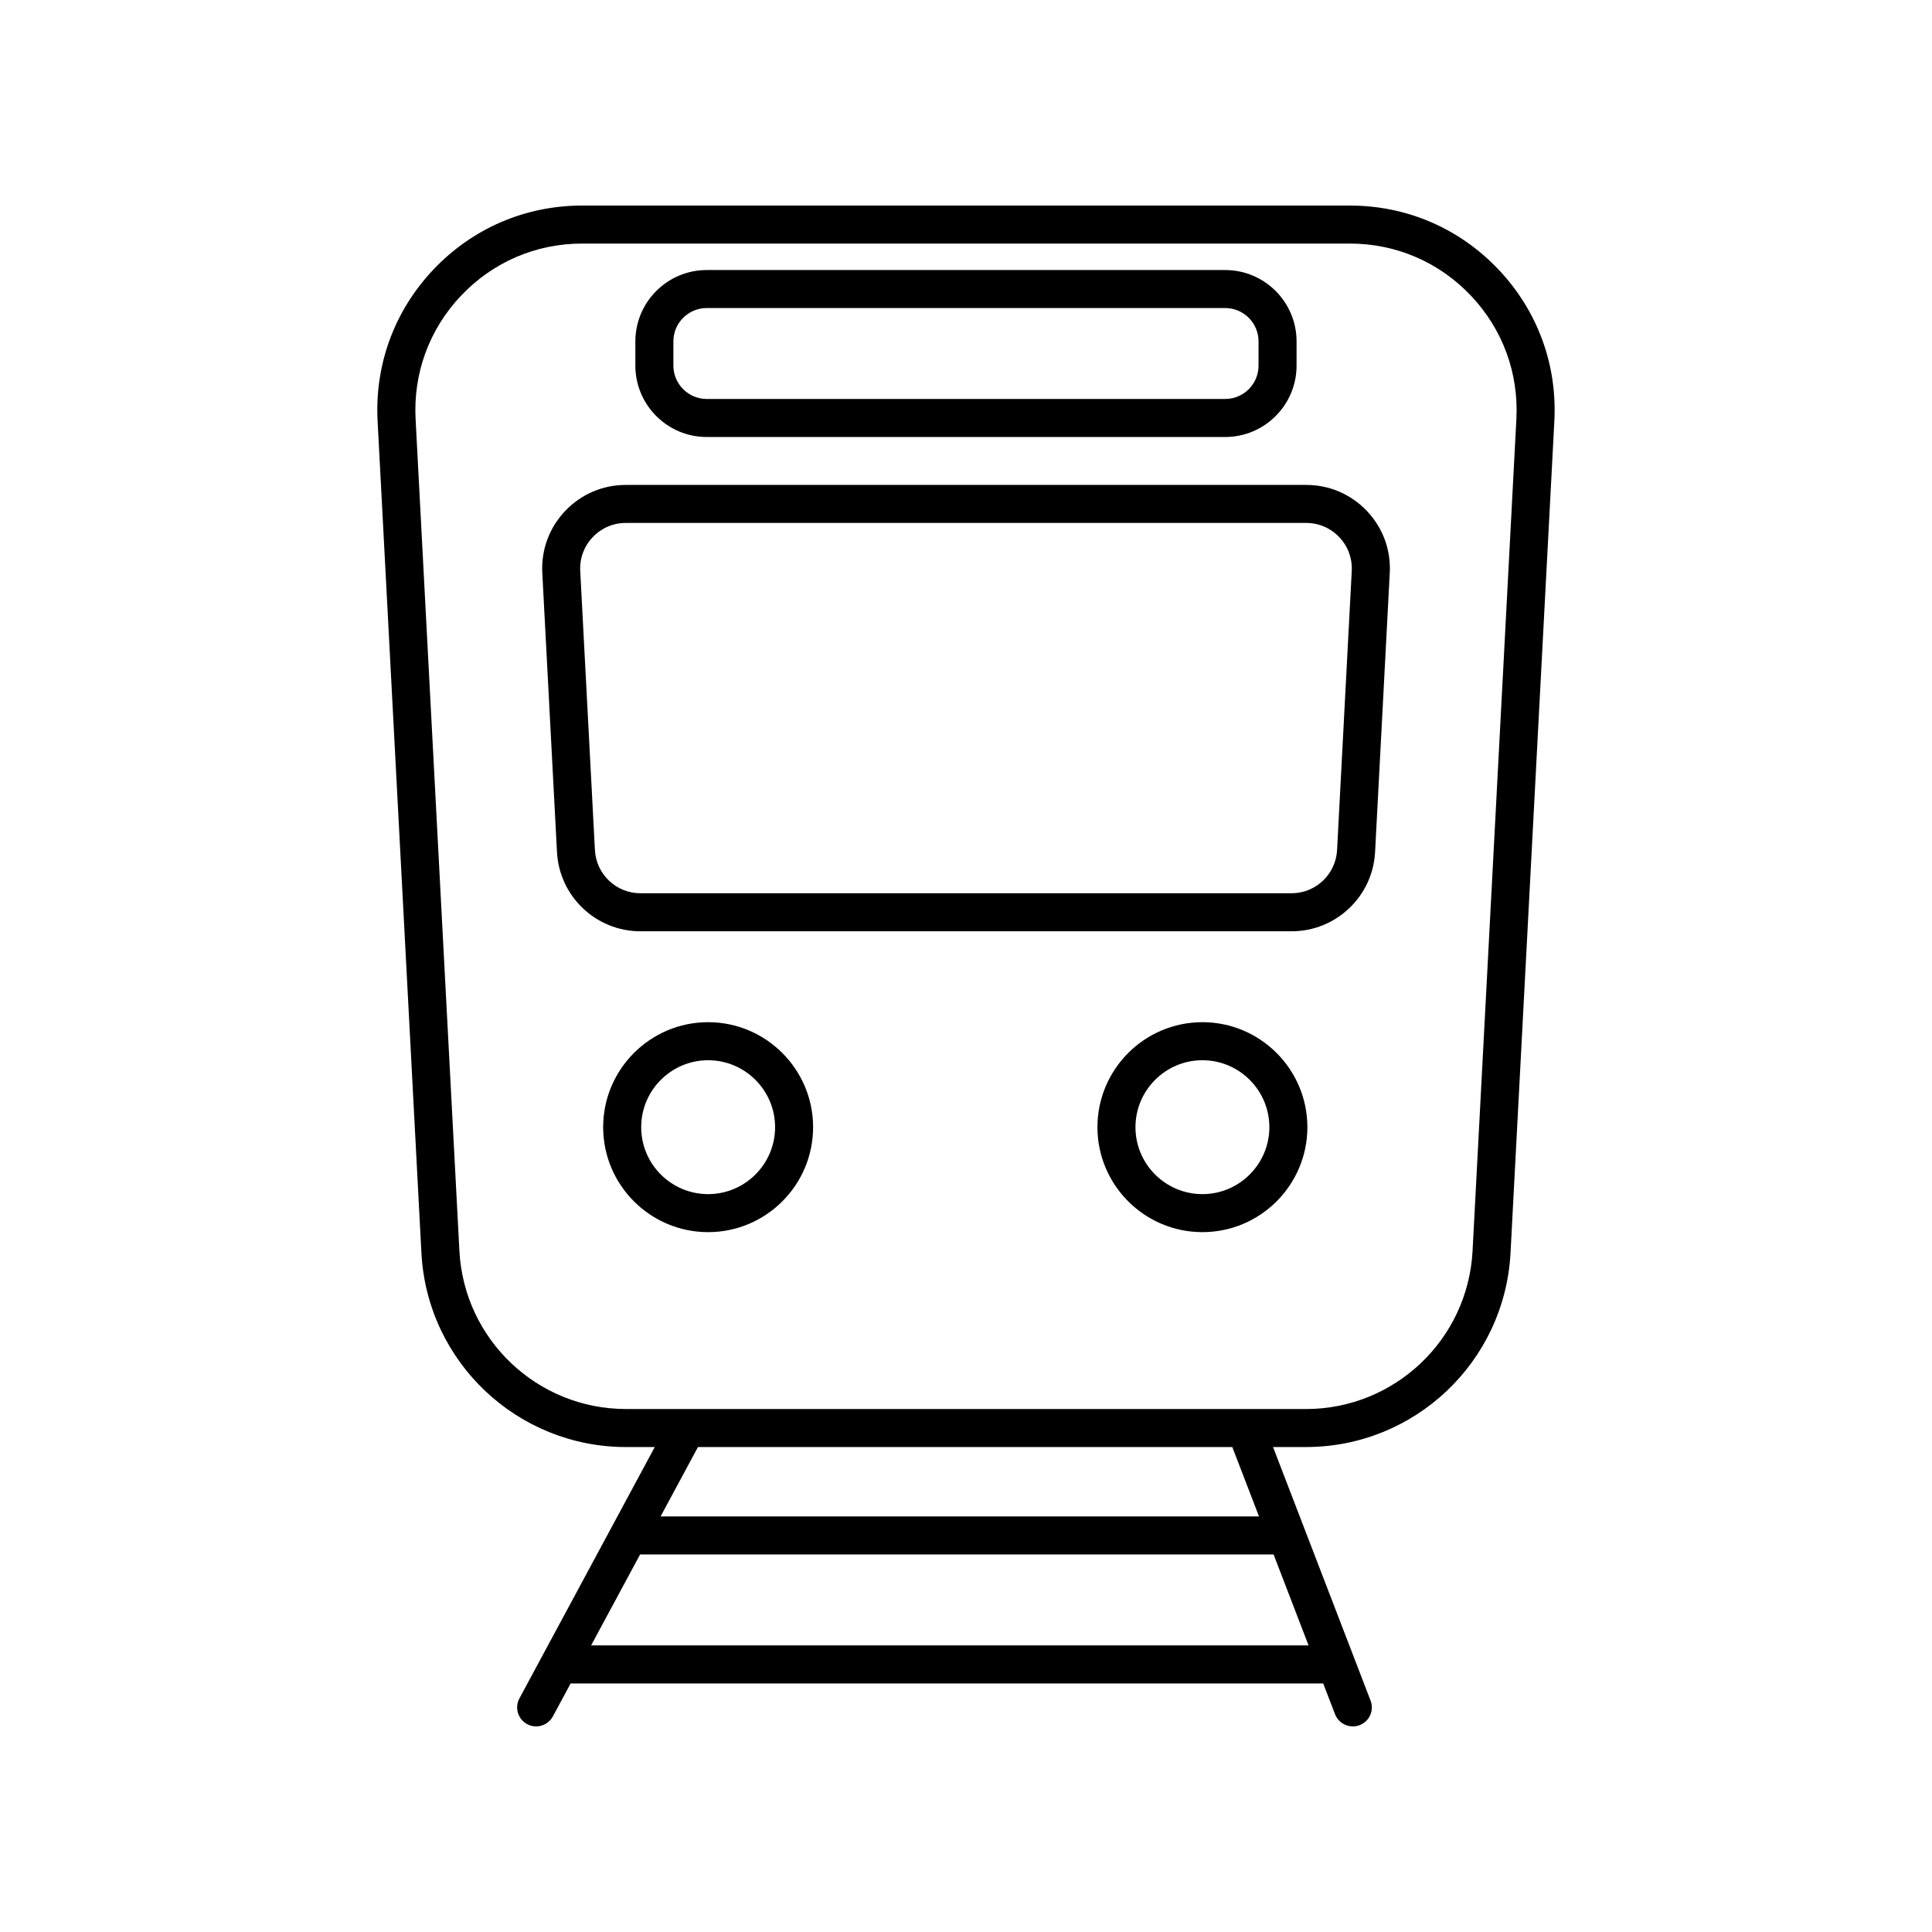
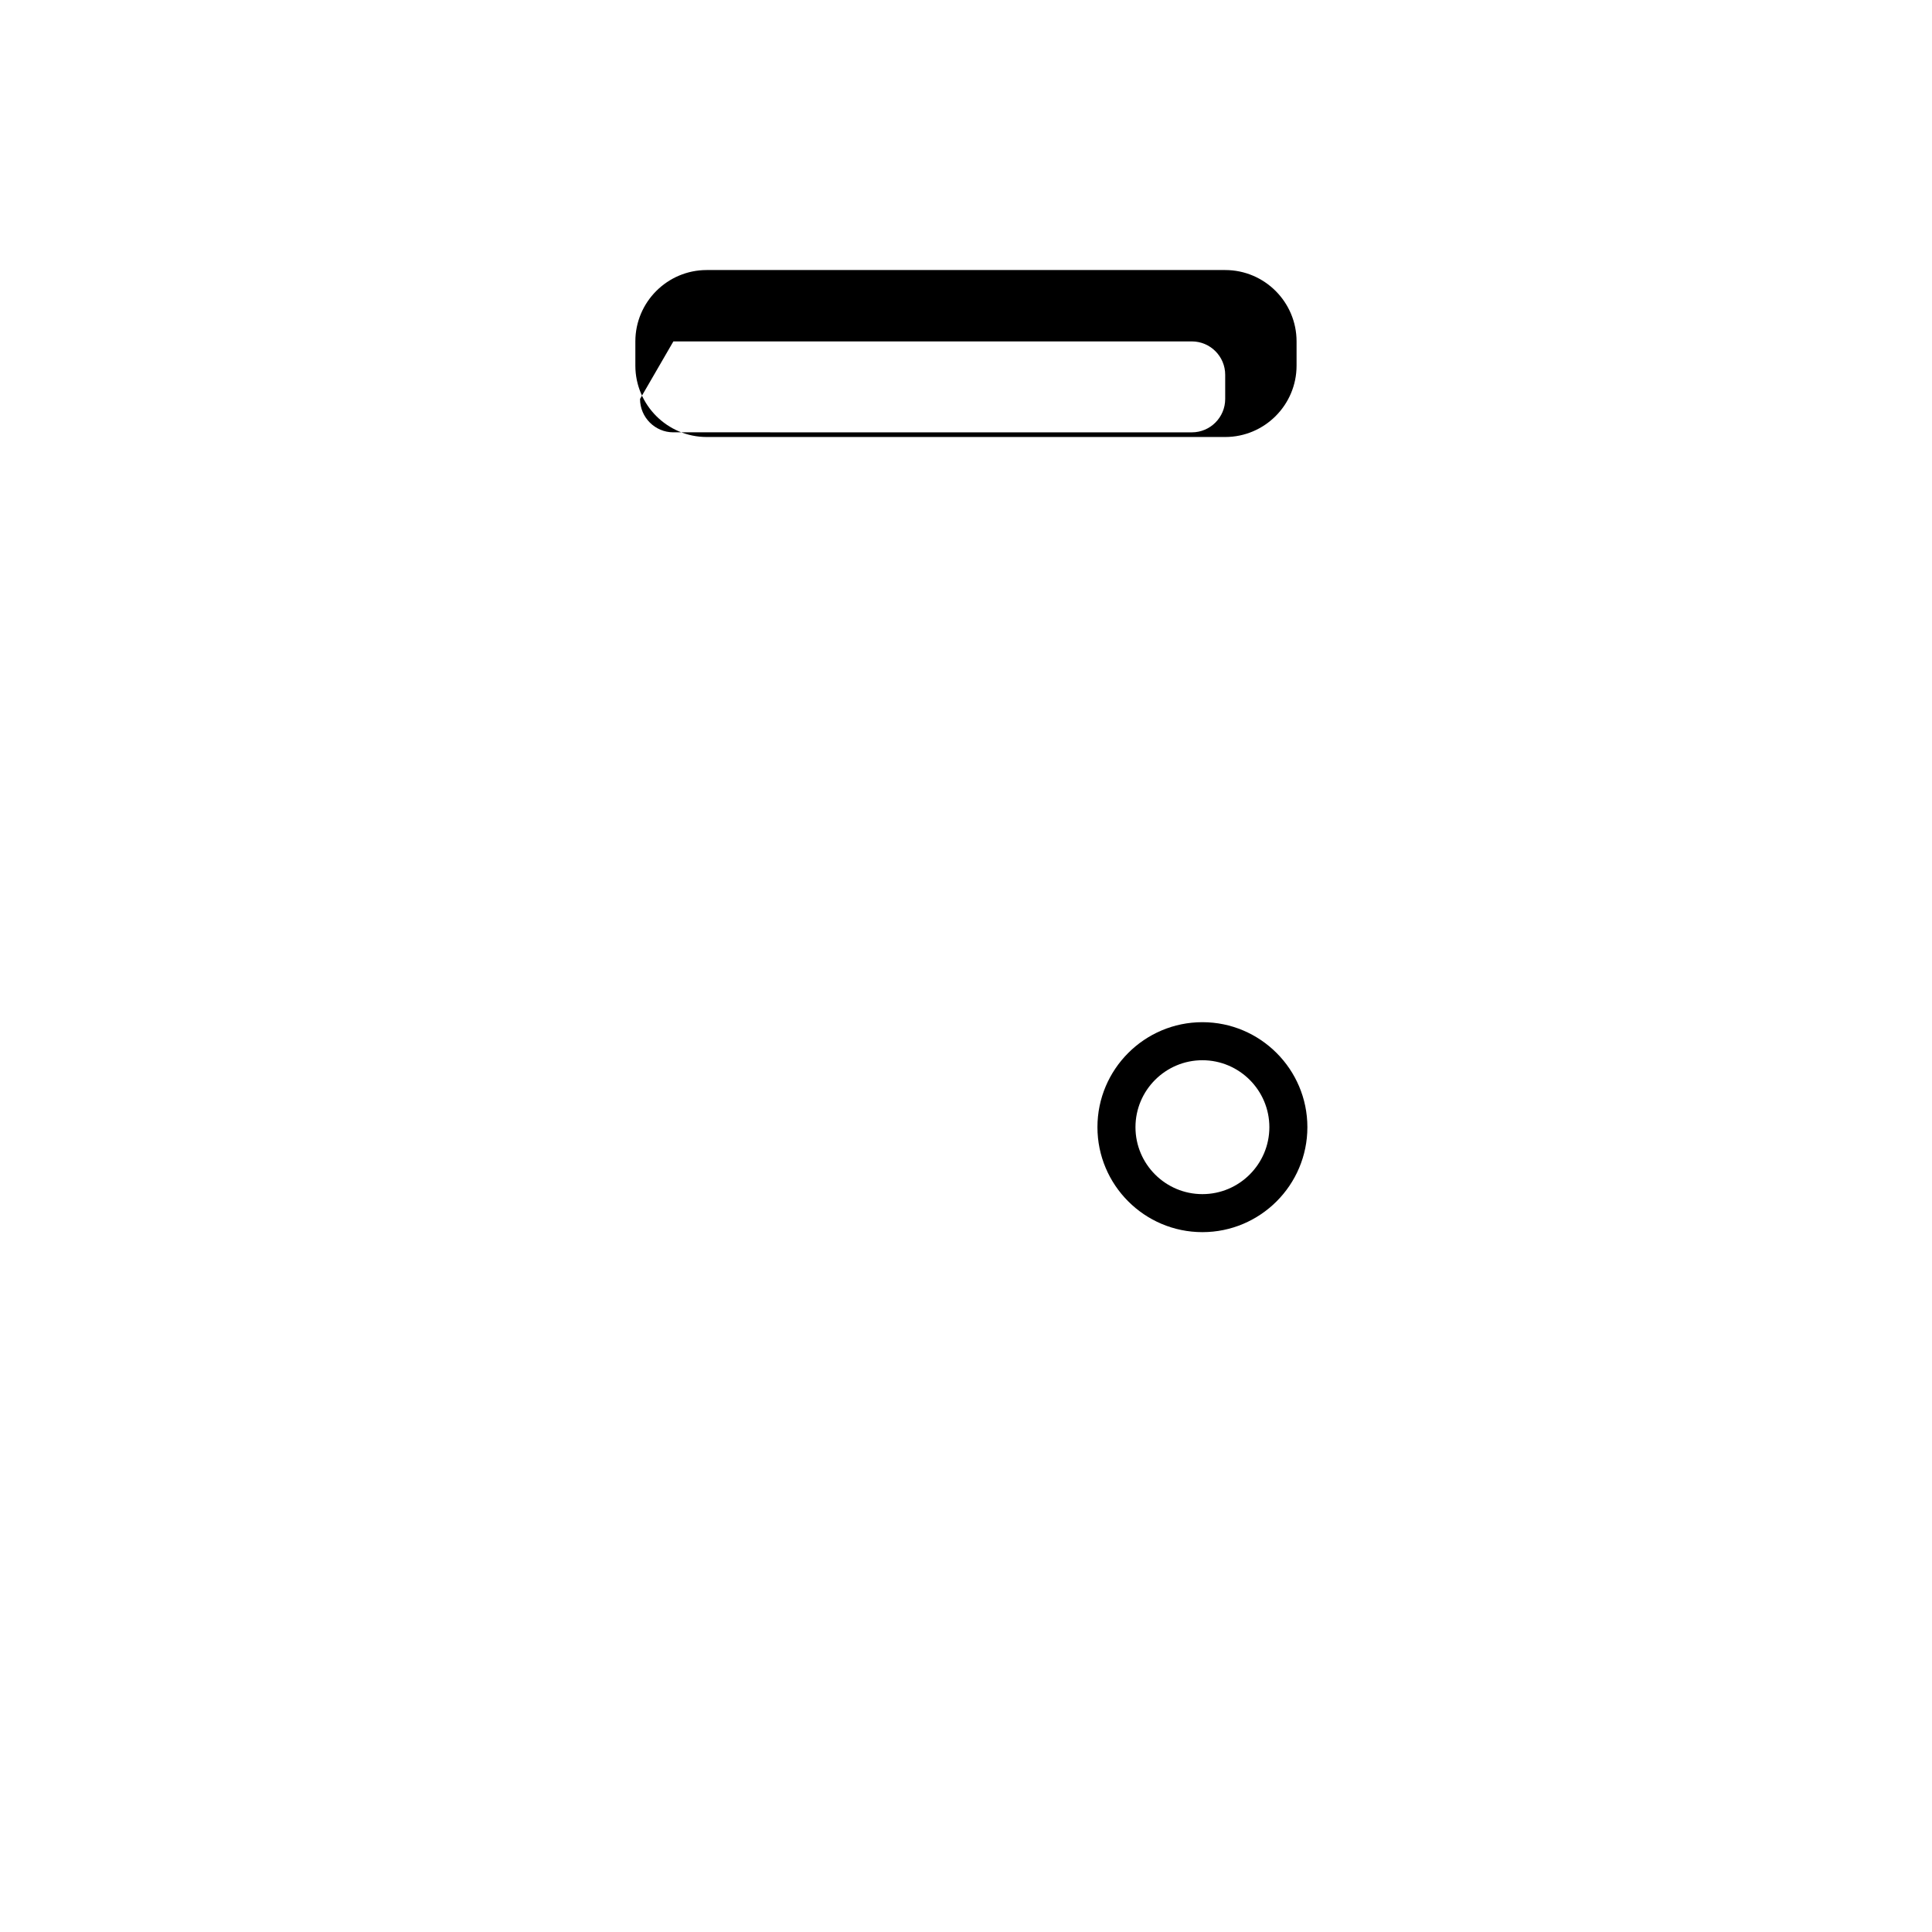
<svg xmlns="http://www.w3.org/2000/svg" fill="#000000" width="800px" height="800px" version="1.1" viewBox="144 144 512 512">
  <g>
-     <path d="m541.14 215.45c-10.355-10.949-24.363-16.977-39.438-16.977h-203.42c-15.074 0-29.074 6.031-39.438 16.977-10.363 10.949-15.602 25.27-14.766 40.305l11.613 220.45c1.598 28.754 25.406 51.277 54.203 51.277h7.629l-35.871 66.613c-1.32 2.445-0.402 5.5 2.047 6.82 0.758 0.41 1.574 0.602 2.379 0.602 1.793 0 3.531-0.957 4.438-2.648l4.707-8.734h199.44l3.141 8.16c0.77 1.996 2.68 3.223 4.707 3.223 0.605 0 1.215-0.105 1.809-0.332 2.602-0.996 3.894-3.914 2.891-6.516l-25.84-67.188h8.723c28.793 0 52.602-22.523 54.203-51.293l11.613-220.42c0.836-15.051-4.41-29.371-14.77-40.32zm-240.49 364.6 12.977-24.098h167.89l9.266 24.098zm177-34.172h-158.59l9.906-18.395h141.61zm68.199-290.65-11.613 220.42c-1.301 23.418-20.691 41.762-44.145 41.762l-180.19-0.004c-23.453 0-42.84-18.344-44.145-41.746l-11.613-220.45c-0.68-12.258 3.586-23.914 12.027-32.84 8.434-8.91 19.84-13.824 32.117-13.824h203.42c12.277 0 23.68 4.914 32.117 13.824 8.438 8.922 12.703 20.582 12.023 32.855z" />
-     <path d="m490.16 272.51h-180.31c-6.141 0-11.848 2.453-16.078 6.906-4.227 4.457-6.379 10.289-6.055 16.426l3.891 73.961c0.621 11.773 10.344 21 22.137 21h172.53c11.789 0 21.52-9.227 22.137-21l3.891-73.961c0.324-6.137-1.828-11.965-6.055-16.426-4.238-4.445-9.945-6.906-16.086-6.906zm8.18 96.758c-0.336 6.418-5.644 11.453-12.07 11.453h-172.54c-6.43 0-11.734-5.031-12.07-11.453l-3.891-73.961c-0.176-3.344 0.996-6.523 3.305-8.953 2.309-2.43 5.422-3.769 8.77-3.769h180.31c3.352 0 6.465 1.34 8.77 3.769 2.309 2.43 3.477 5.606 3.305 8.953z" />
-     <path d="m331.66 414.89c-15.336 0-27.816 12.484-27.816 27.82 0 15.336 12.477 27.82 27.816 27.82s27.82-12.48 27.82-27.816c0-15.336-12.484-27.824-27.82-27.824zm0 45.566c-9.785 0-17.738-7.961-17.738-17.738 0-9.785 7.961-17.746 17.738-17.746s17.746 7.961 17.746 17.746c0 9.777-7.965 17.738-17.746 17.738z" />
    <path d="m462.65 414.89c-15.336 0-27.816 12.484-27.816 27.82 0 15.336 12.473 27.82 27.816 27.82 15.34 0 27.82-12.48 27.82-27.816 0-15.336-12.484-27.824-27.82-27.824zm0 45.566c-9.785 0-17.738-7.961-17.738-17.738 0-9.785 7.961-17.746 17.738-17.746 9.777 0 17.746 7.961 17.746 17.746-0.004 9.777-7.969 17.738-17.746 17.738z" />
-     <path d="m331.29 259.81h137.4c10.43 0 18.914-8.488 18.914-18.918v-6.41c0-10.43-8.484-18.918-18.914-18.918h-137.4c-10.43 0-18.914 8.488-18.914 18.918v6.41c0.004 10.43 8.484 18.918 18.914 18.918zm-8.836-25.332c0-4.875 3.965-8.844 8.836-8.844h137.4c4.871 0 8.836 3.965 8.836 8.844v6.41c0 4.875-3.965 8.844-8.836 8.844l-137.4-0.004c-4.871 0-8.836-3.965-8.836-8.844z" />
+     <path d="m331.29 259.81h137.4c10.43 0 18.914-8.488 18.914-18.918v-6.41c0-10.43-8.484-18.918-18.914-18.918h-137.4c-10.43 0-18.914 8.488-18.914 18.918v6.41c0.004 10.43 8.484 18.918 18.914 18.918zm-8.836-25.332h137.4c4.871 0 8.836 3.965 8.836 8.844v6.41c0 4.875-3.965 8.844-8.836 8.844l-137.4-0.004c-4.871 0-8.836-3.965-8.836-8.844z" />
  </g>
</svg>